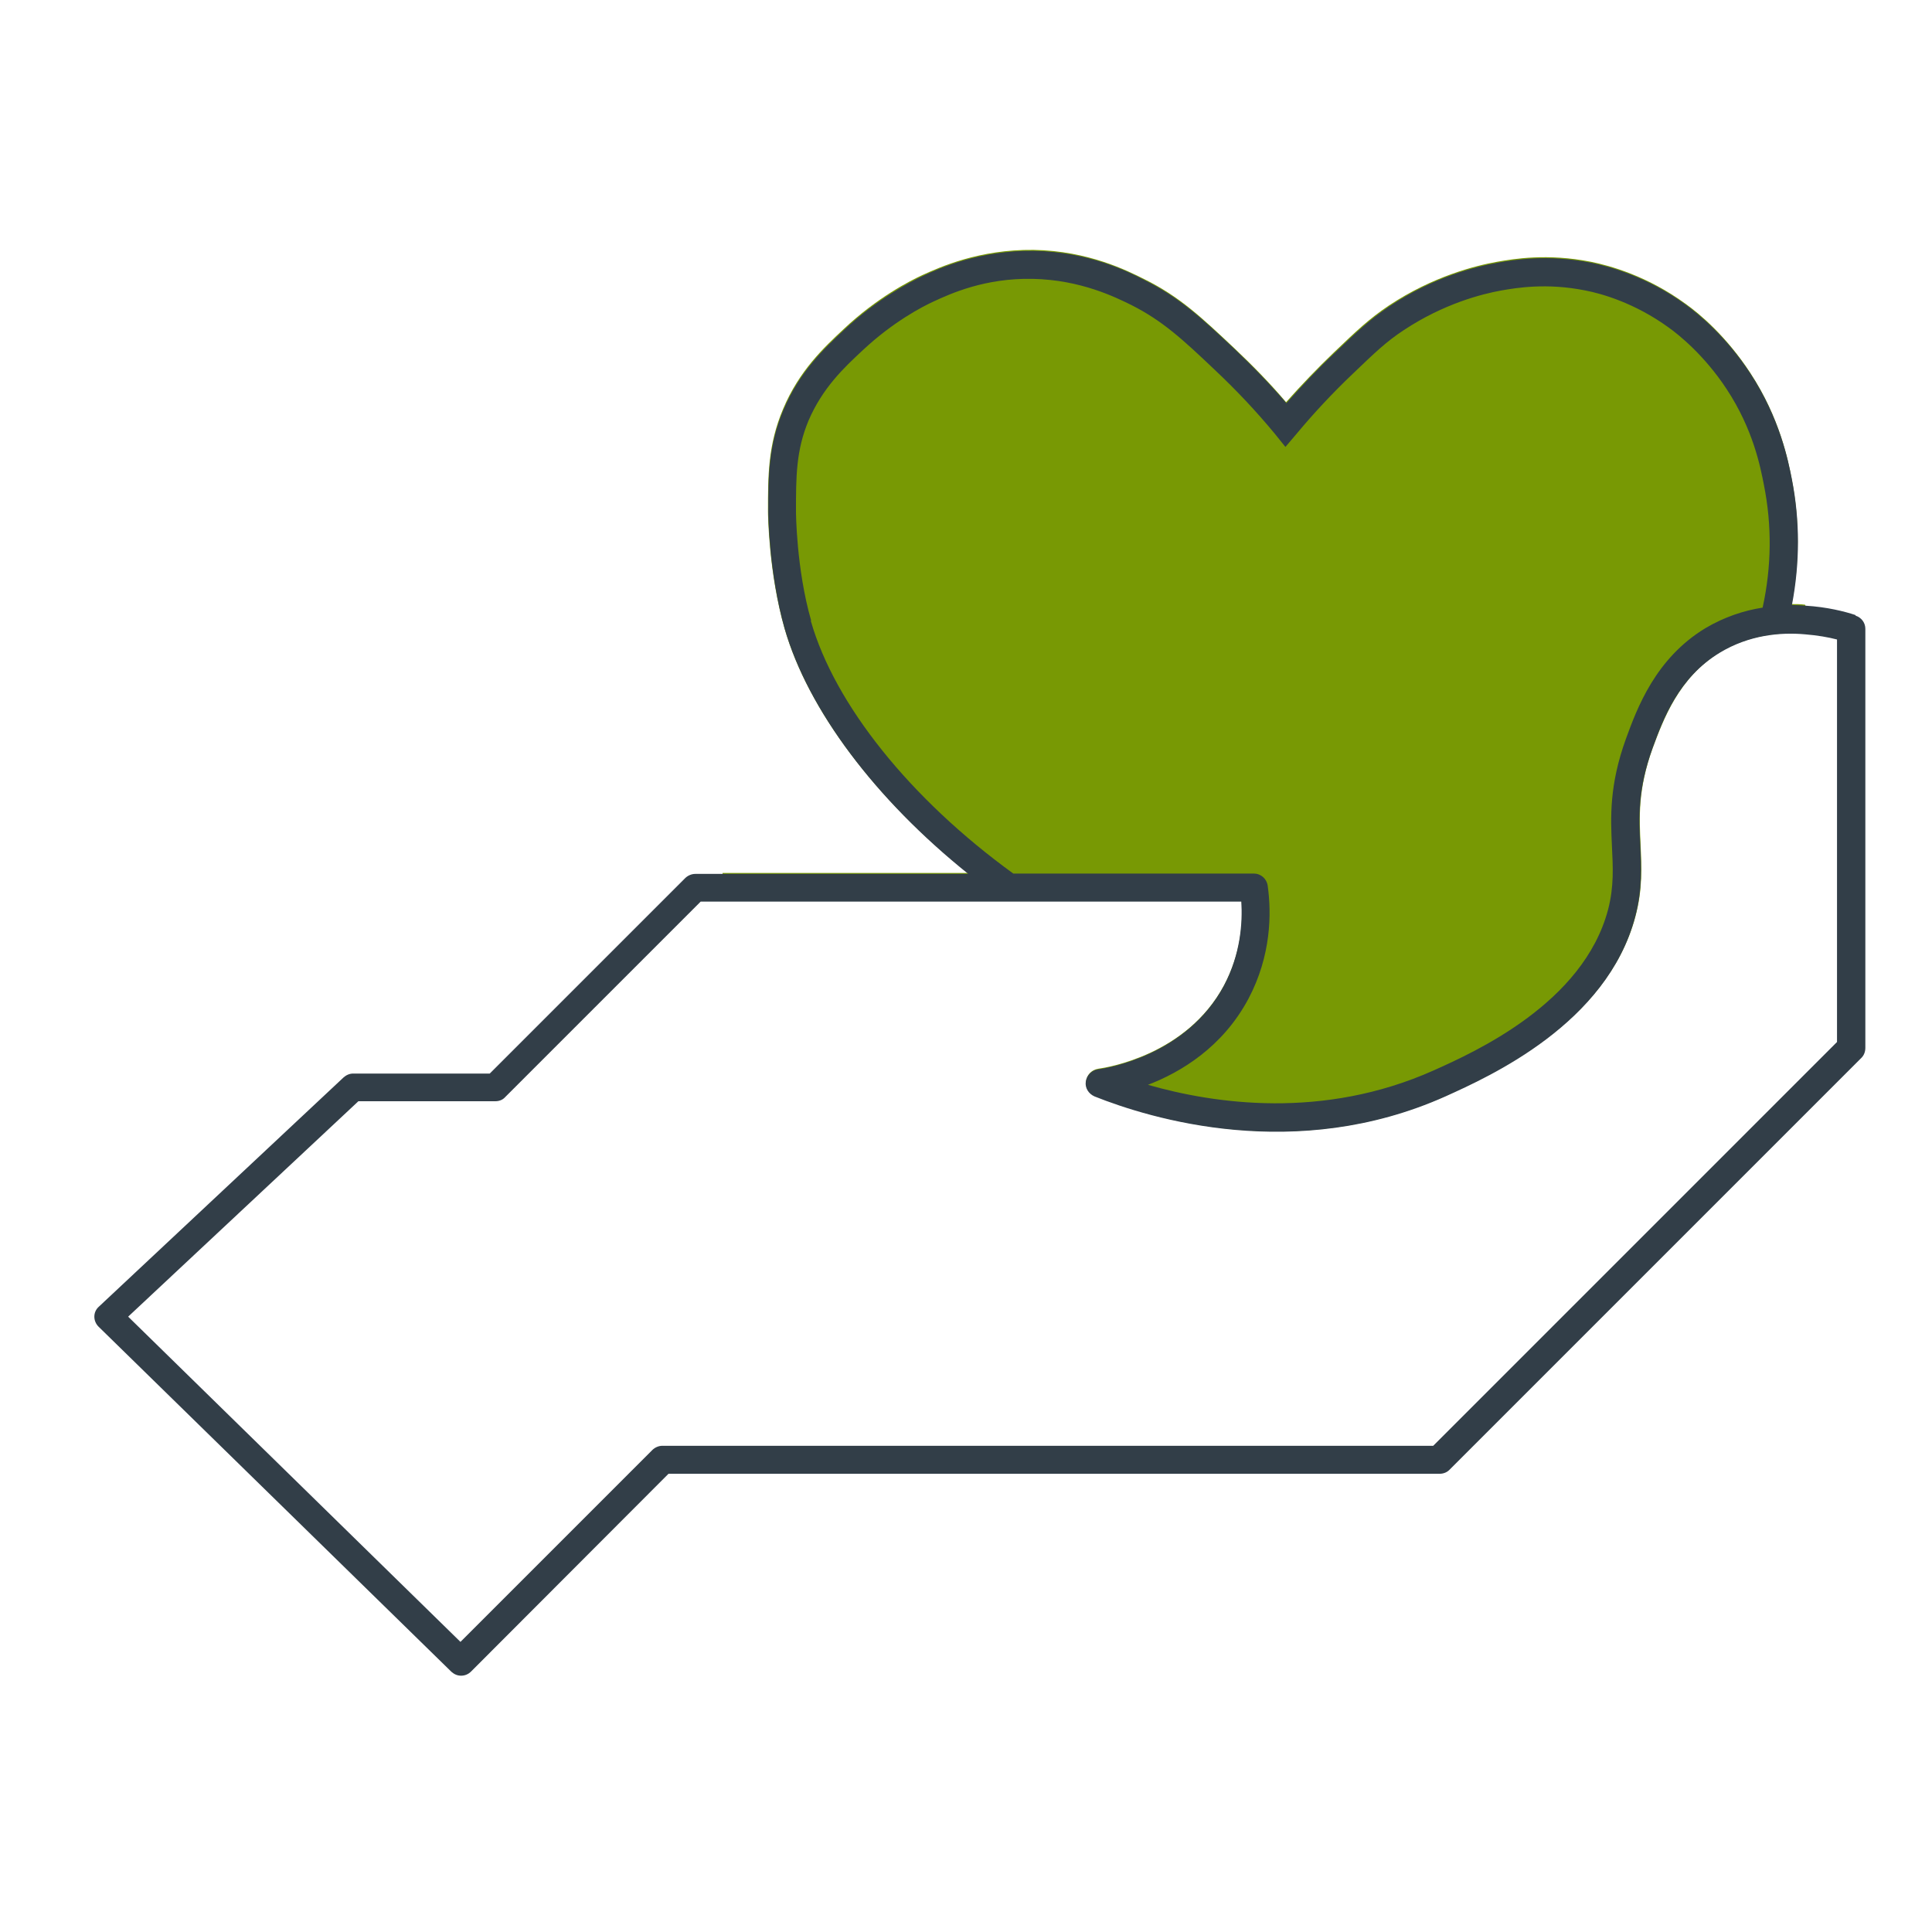
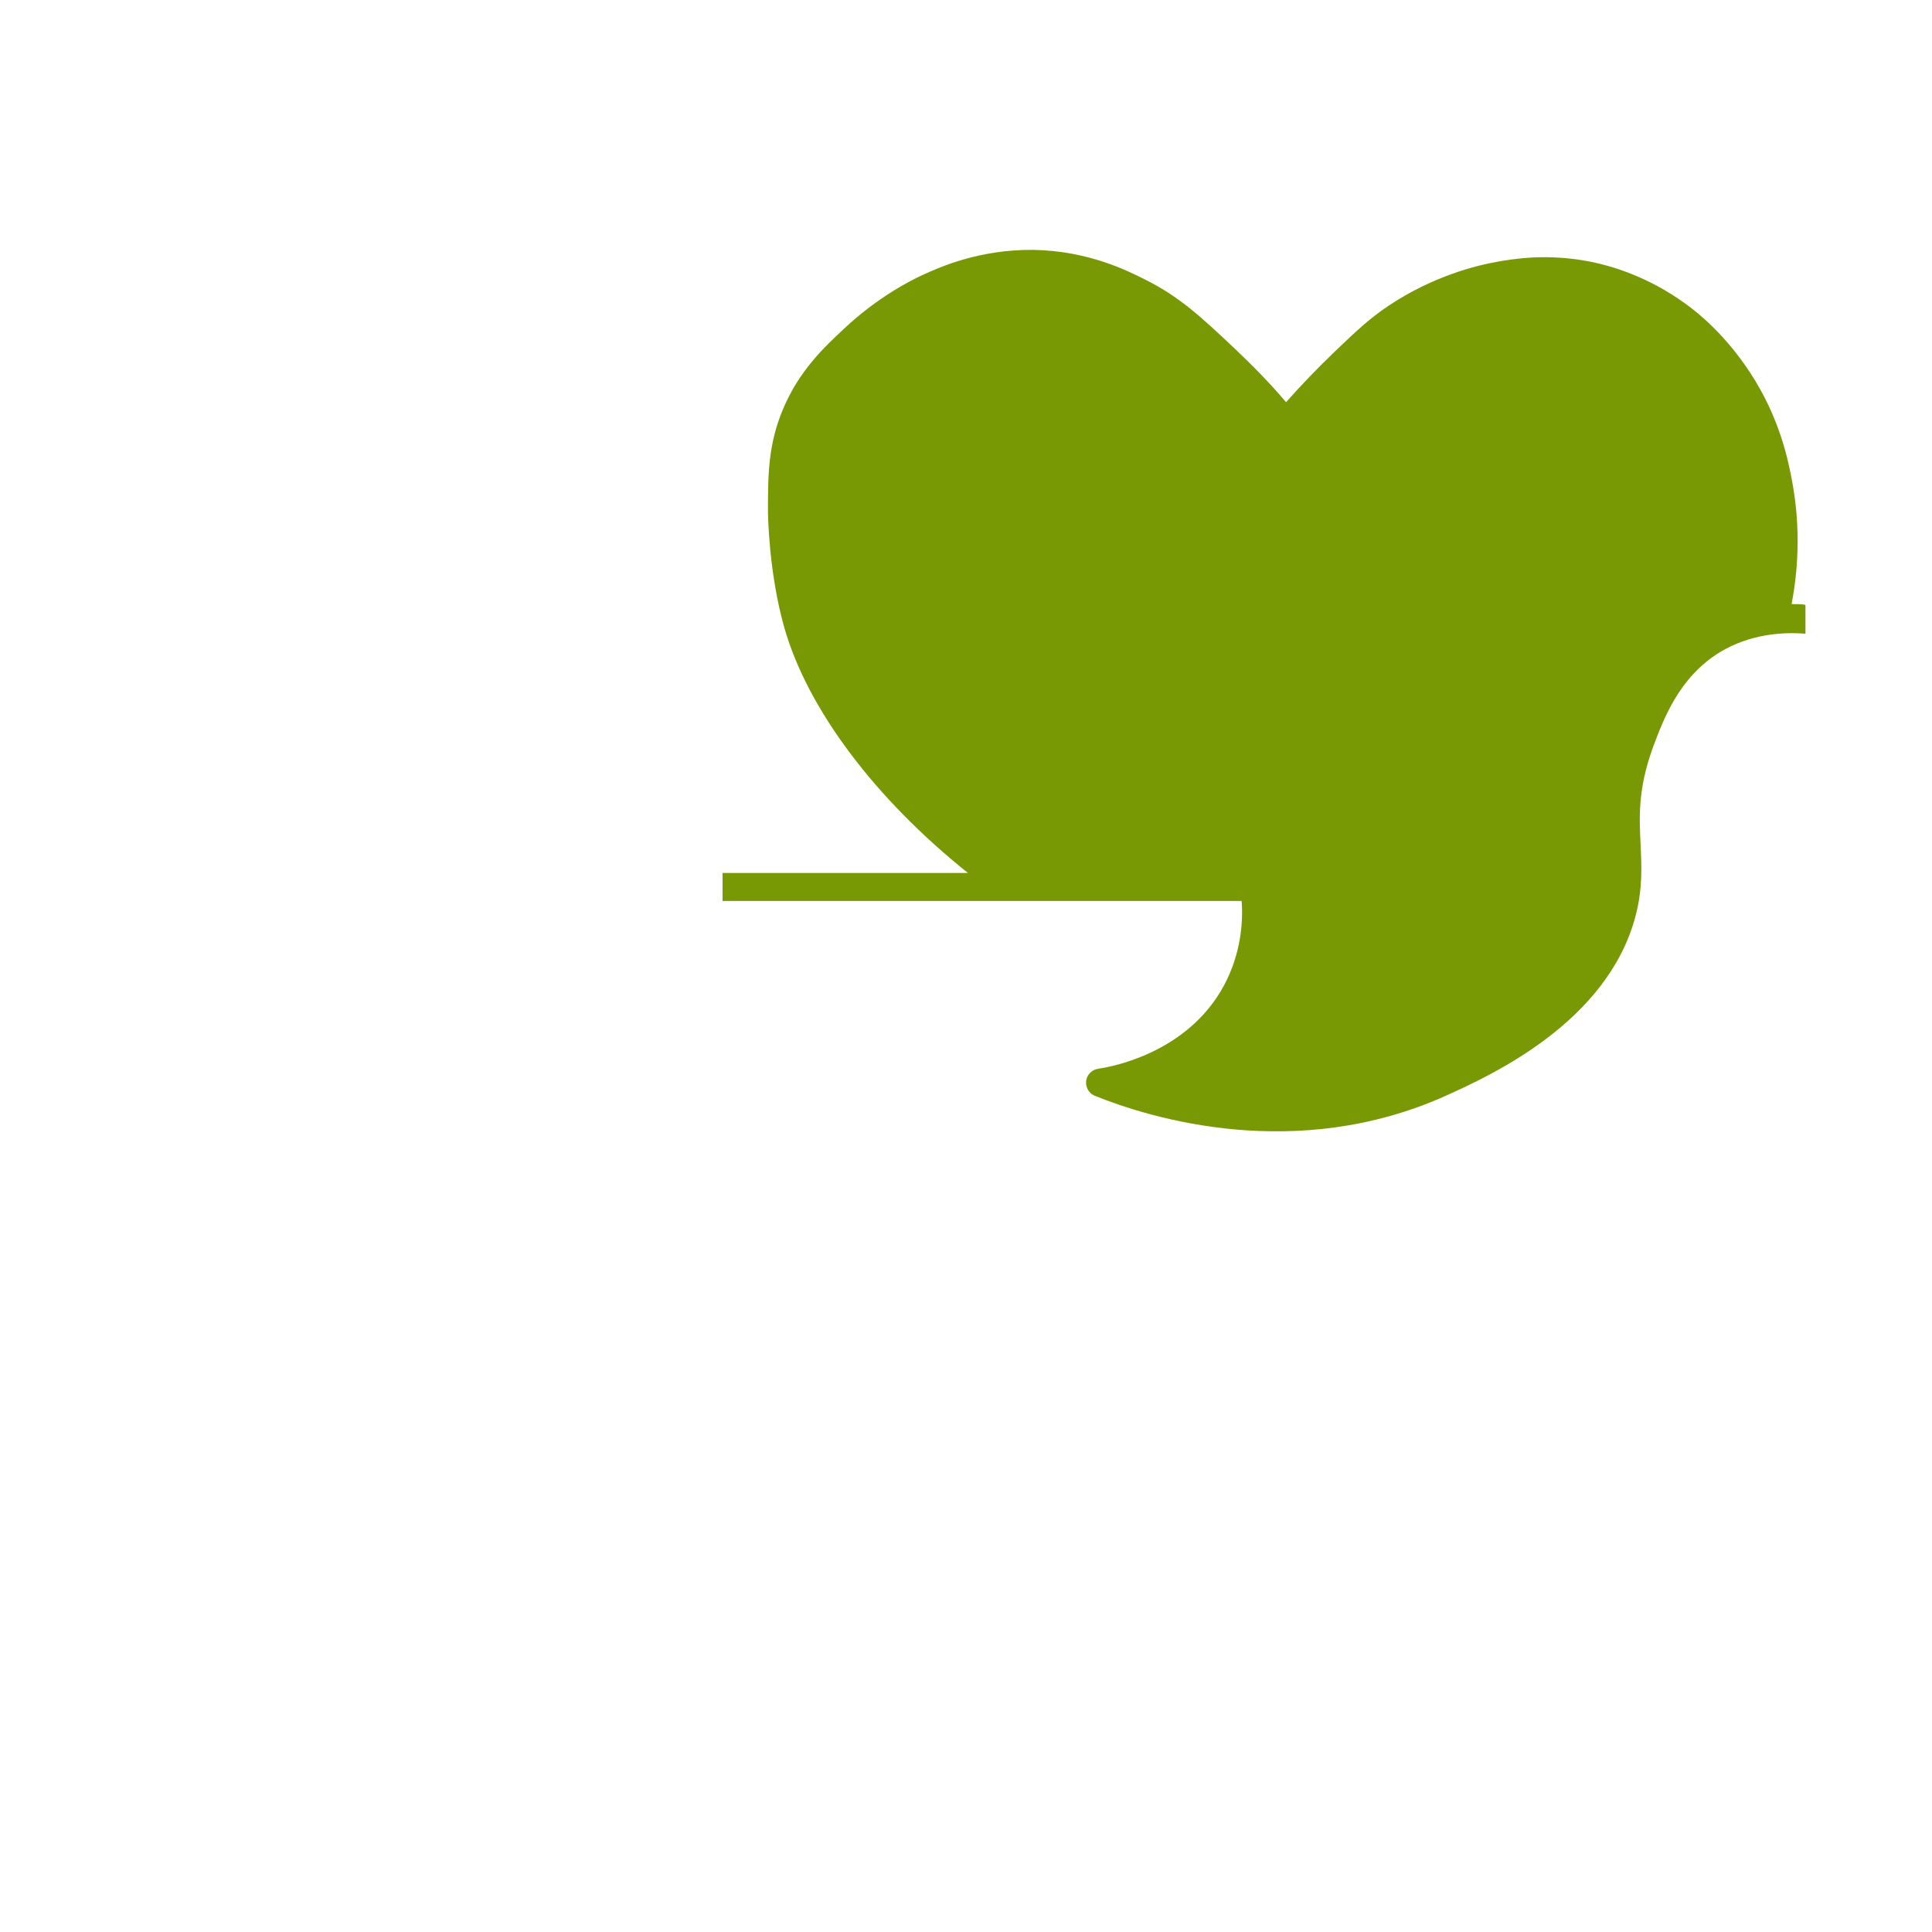
<svg xmlns="http://www.w3.org/2000/svg" id="Layer_1" viewBox="0 0 60 60">
  <defs>
    <style>.cls-1{fill:#789904;}.cls-1,.cls-2{stroke-width:0px;}.cls-2{fill:#323e48;}</style>
  </defs>
  <path class="cls-1" d="M56.07,18.81v.87c-.78-.06-1.75.03-2.65.57-1.28.78-1.76,2.09-2.09,2.97-.47,1.3-.42,2.16-.38,3.01.03.67.07,1.37-.16,2.23-.88,3.31-4.52,4.95-5.89,5.57-4.65,2.09-9.17.7-10.9,0-.18-.07-.29-.26-.27-.46.03-.2.18-.35.38-.38.28-.04,2.75-.43,3.91-2.6.52-.98.59-1.96.54-2.61h-16.12v-.87h7.62c-2.89-2.31-4.98-5.09-5.7-7.61-.49-1.72-.51-3.54-.51-3.62,0-1.11,0-2.07.47-3.18.5-1.19,1.27-1.91,1.88-2.48,1.04-.98,2.06-1.5,2.45-1.68.53-.24,1.76-.8,3.45-.78,1.7.03,2.92.65,3.44.91,1.09.54,1.77,1.18,2.8,2.15.56.53,1.11,1.09,1.6,1.67.47-.53.97-1.05,1.48-1.54.71-.68,1.1-1.05,1.71-1.46,1.37-.91,2.69-1.24,3.36-1.36.51-.09,1.56-.27,2.92,0,.59.12,1.75.44,2.93,1.3.44.31,1.27,1.01,2.01,2.14.92,1.4,1.18,2.72,1.29,3.29.25,1.29.25,2.59,0,3.9.15,0,.28,0,.42.02Z" />
-   <path class="cls-2" d="M57.62,19.1c-.33-.11-.88-.25-1.55-.29-.14-.01-.27-.02-.42-.02.25-1.31.25-2.62,0-3.9-.11-.56-.37-1.89-1.29-3.29-.74-1.13-1.58-1.83-2.01-2.14-1.18-.86-2.34-1.18-2.93-1.3-1.36-.27-2.42-.09-2.92,0-.67.12-1.99.44-3.36,1.36-.61.41-1,.78-1.71,1.46-.52.49-1.01,1.01-1.48,1.54-.5-.58-1.04-1.14-1.6-1.67-1.03-.97-1.72-1.61-2.8-2.15-.52-.27-1.74-.88-3.44-.91-1.68-.02-2.92.53-3.45.78-.38.18-1.41.7-2.45,1.68-.61.57-1.38,1.29-1.88,2.48-.47,1.11-.47,2.07-.47,3.18,0,.08.02,1.9.51,3.62.73,2.52,2.82,5.3,5.7,7.61h-8.48c-.11,0-.23.05-.31.13l-6.07,6.07h-4.24c-.12,0-.22.05-.3.12l-7.6,7.12c-.09.08-.14.19-.14.31s.05.23.13.31l10.96,10.72c.09.08.19.12.3.12s.22-.04.31-.13l6.13-6.14h23.94c.12,0,.23-.04.31-.12l9.75-9.75,3.05-3.05c.08-.08.12-.19.12-.31v-13.01c0-.19-.12-.35-.3-.41ZM25.19,19.27c-.46-1.6-.47-3.36-.47-3.38,0-1.09,0-1.89.39-2.83.44-1.02,1.1-1.64,1.68-2.18.95-.89,1.86-1.36,2.21-1.52.52-.24,1.59-.73,3.07-.7,1.5.03,2.59.58,3.06.81.97.49,1.59,1.06,2.6,2.02.66.62,1.29,1.29,1.86,1.98l.33.41.34-.4c.54-.65,1.13-1.28,1.75-1.87.69-.66,1.04-1,1.59-1.36,1.24-.82,2.42-1.12,3.03-1.23.46-.08,1.4-.24,2.6,0,.52.1,1.54.39,2.59,1.15.31.22,1.11.86,1.8,1.91.83,1.26,1.05,2.42,1.16,2.98.25,1.25.24,2.53-.04,3.81-.58.09-1.19.29-1.78.64-1.55.94-2.12,2.49-2.46,3.42-.53,1.46-.48,2.46-.44,3.35.03.63.07,1.24-.12,1.97-.77,2.91-4.14,4.42-5.41,4.99-3.44,1.54-6.82,1.04-8.88.45,1.02-.39,2.32-1.17,3.12-2.67.71-1.34.72-2.65.6-3.51-.03-.22-.21-.38-.43-.38h-7.47c-3.2-2.32-5.55-5.25-6.29-7.85ZM57.06,32.35l-.99.99-2.55,2.55-9.01,9.01h-23.94c-.11,0-.23.05-.31.13l-5.96,5.96-10.32-10.1,7.15-6.69h4.25c.12,0,.23-.04.31-.13l6.07-6.07h16.79c.04.65-.02,1.63-.54,2.61-1.16,2.17-3.63,2.56-3.91,2.6-.2.03-.35.18-.38.38-.03.2.09.38.27.46,1.73.69,6.25,2.08,10.9,0,1.37-.62,5.01-2.25,5.89-5.57.23-.86.19-1.56.16-2.23-.04-.84-.09-1.71.38-3.01.32-.88.8-2.19,2.09-2.97.91-.55,1.88-.64,2.65-.57.38.03.72.09.99.16v12.5Z" />
</svg>